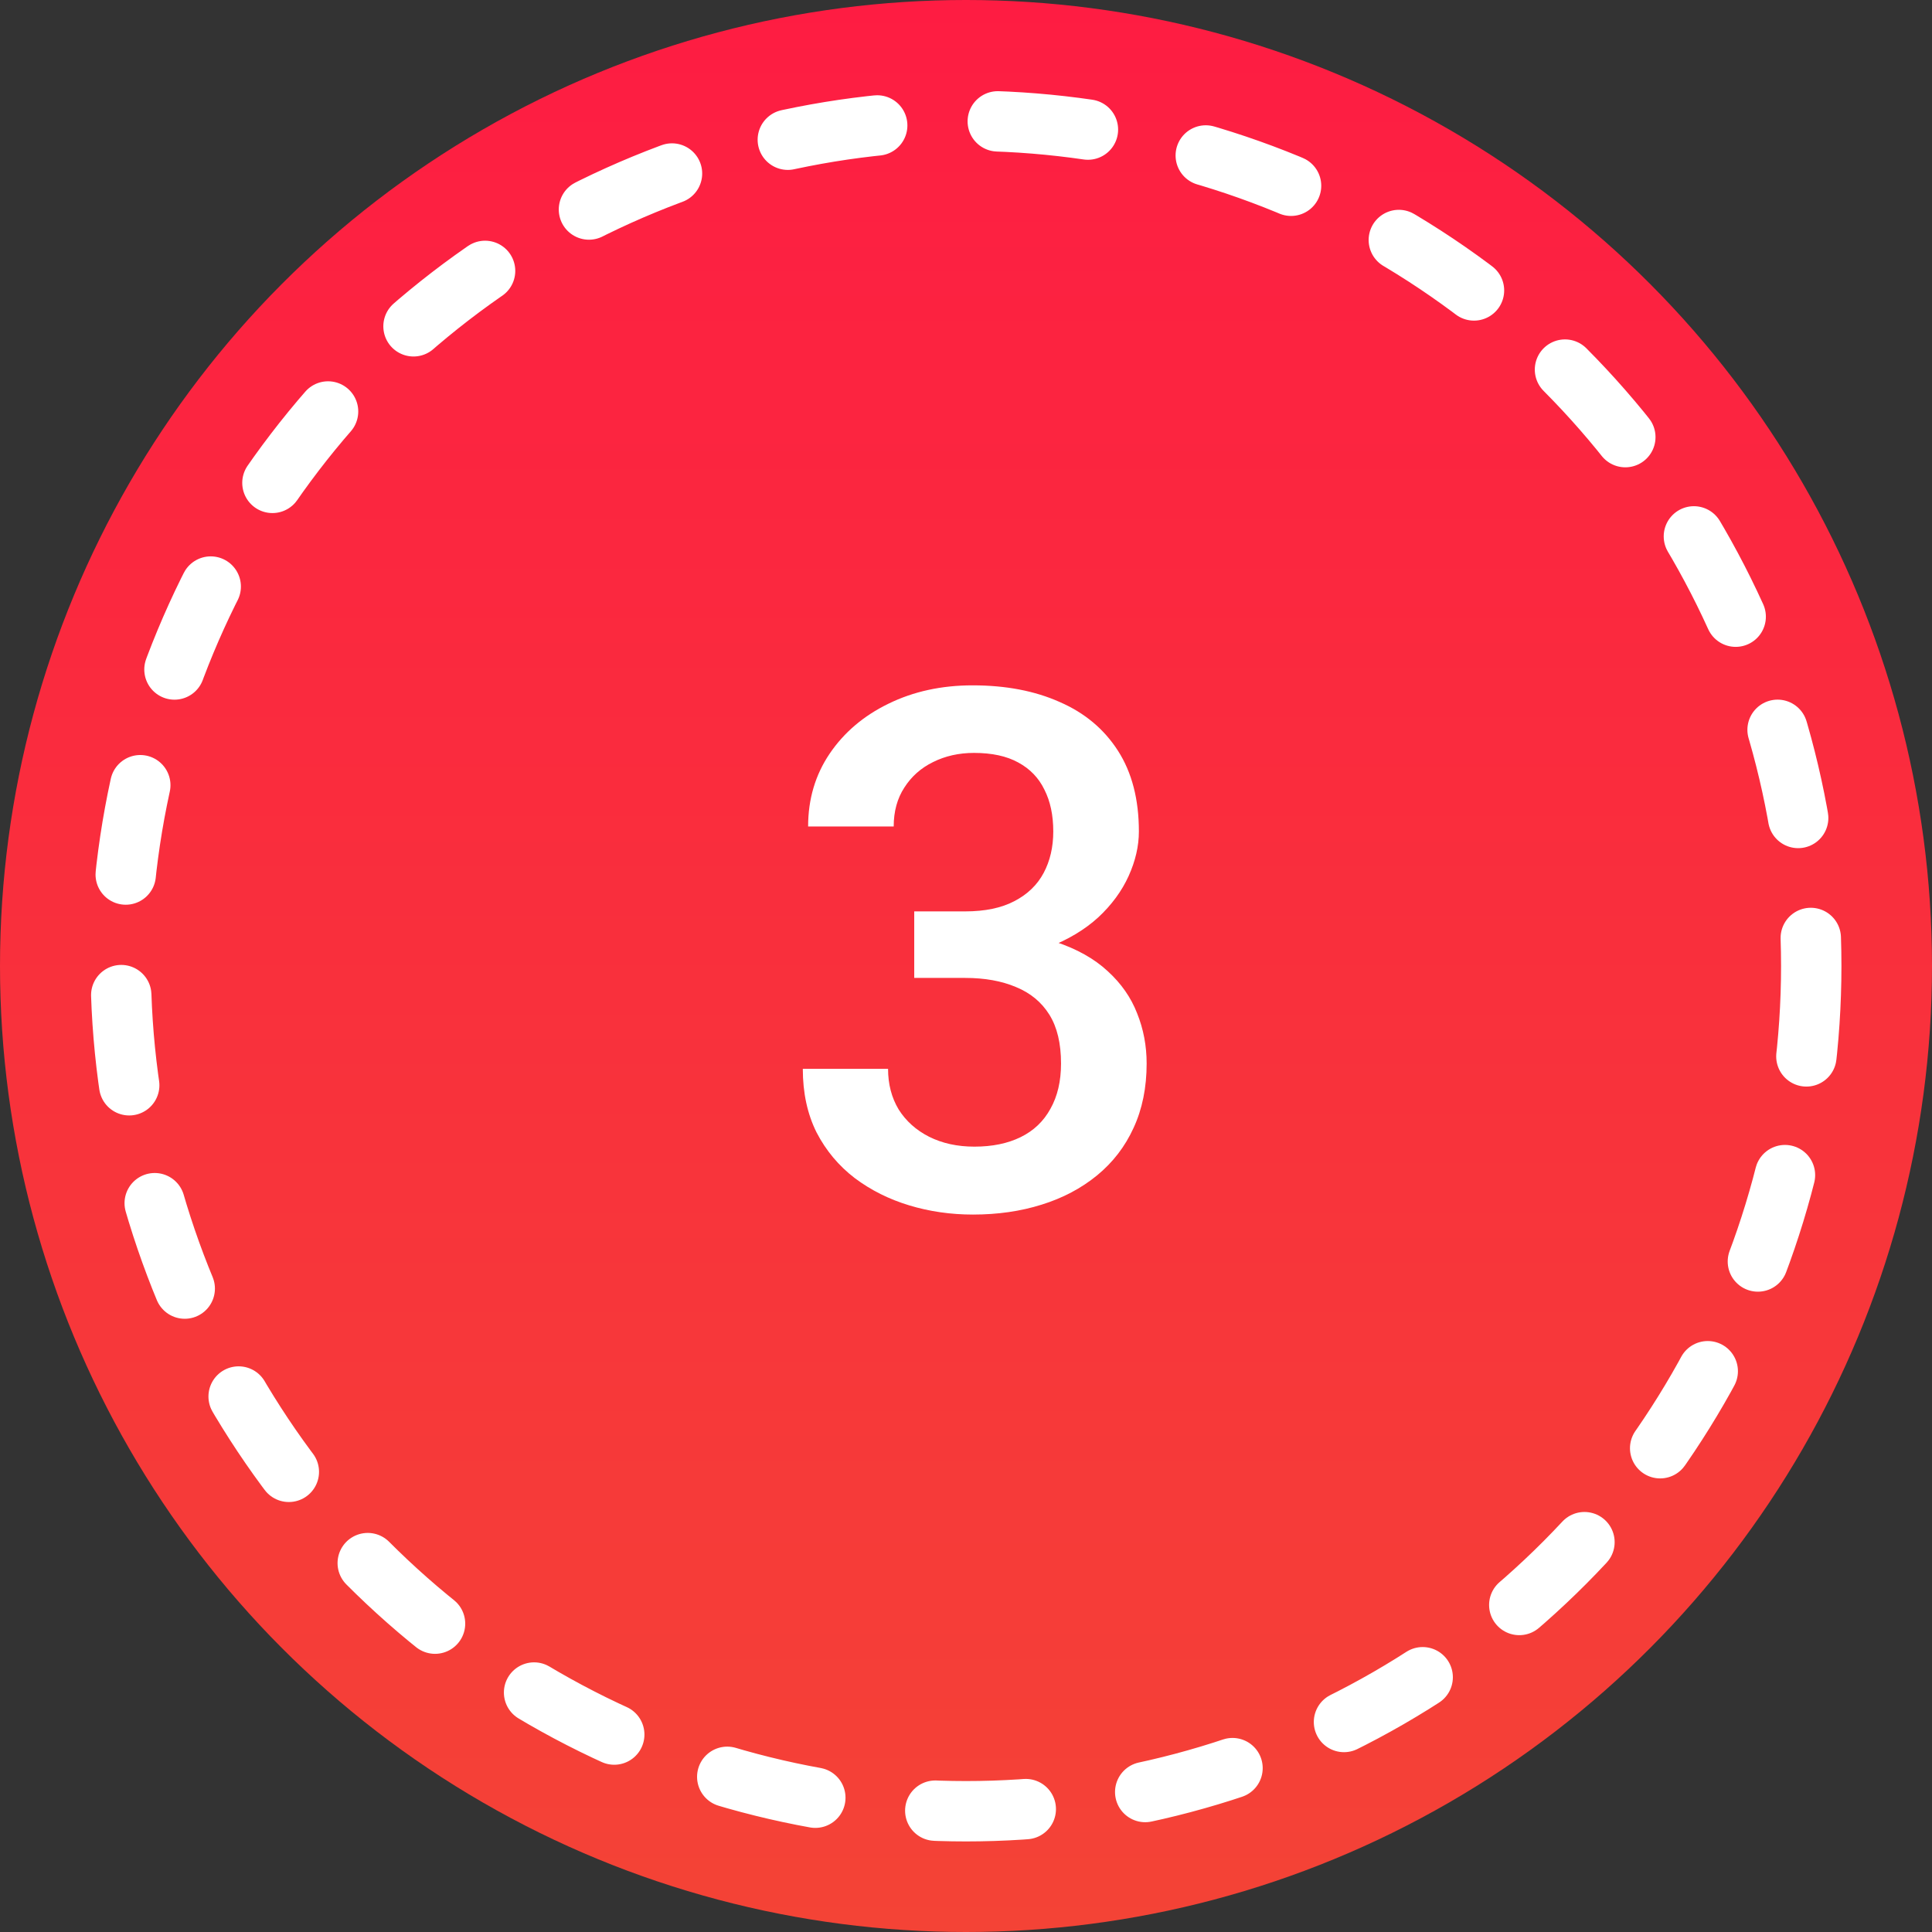
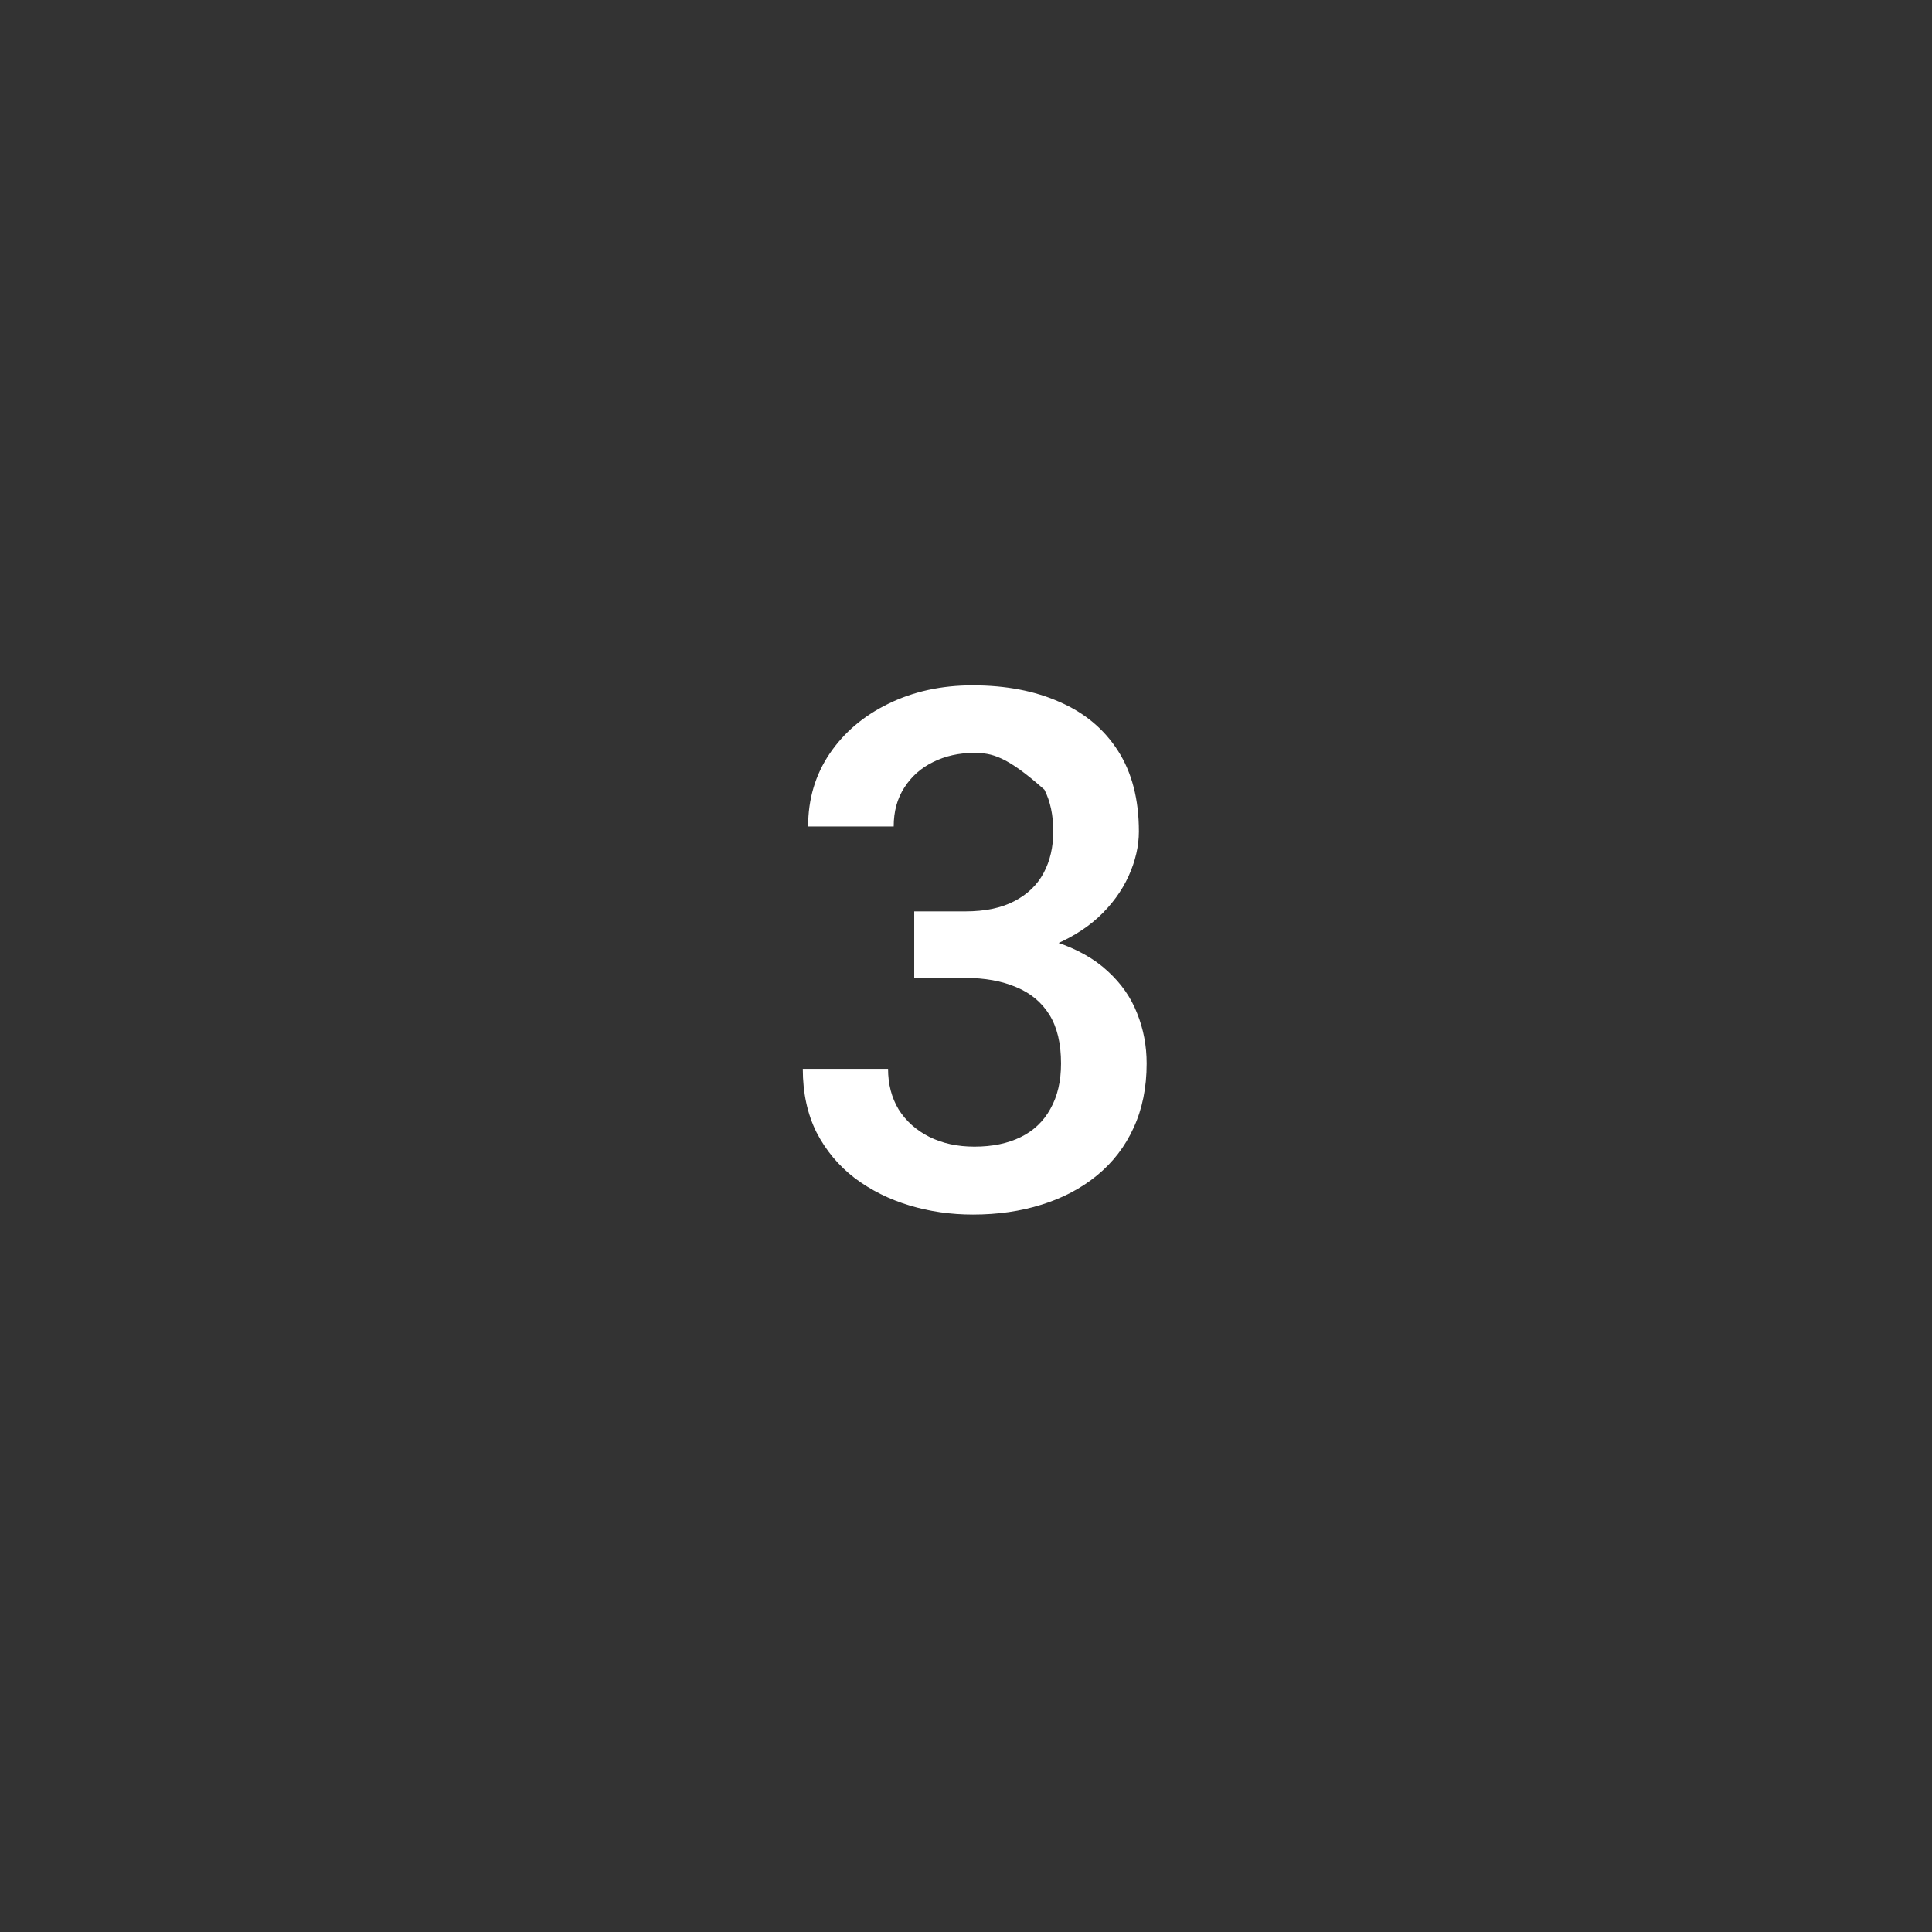
<svg xmlns="http://www.w3.org/2000/svg" width="64" height="64" viewBox="0 0 64 64" fill="none">
  <rect x="0" y="0" width="64" height="64" fill="#333333" stroke="none" />
-   <circle cx="32" cy="32" r="32" fill="url(#paint0_linear_1040_2318)" />
-   <circle cx="32" cy="32" r="28" stroke="white" stroke-width="2" stroke-linecap="round" stroke-linejoin="round" stroke-dasharray="3 4" />
-   <path d="M30.285 30.191H31.973C32.629 30.191 33.172 30.078 33.602 29.852C34.039 29.625 34.363 29.312 34.574 28.914C34.785 28.516 34.891 28.059 34.891 27.543C34.891 27.004 34.793 26.543 34.598 26.16C34.41 25.77 34.121 25.469 33.73 25.258C33.348 25.047 32.859 24.941 32.266 24.941C31.766 24.941 31.312 25.043 30.906 25.246C30.508 25.441 30.191 25.723 29.957 26.09C29.723 26.449 29.605 26.879 29.605 27.379H26.77C26.77 26.473 27.008 25.668 27.484 24.965C27.961 24.262 28.609 23.711 29.43 23.312C30.258 22.906 31.188 22.703 32.219 22.703C33.32 22.703 34.281 22.887 35.102 23.254C35.93 23.613 36.574 24.152 37.035 24.871C37.496 25.59 37.727 26.48 37.727 27.543C37.727 28.027 37.613 28.52 37.387 29.02C37.16 29.52 36.824 29.977 36.379 30.391C35.934 30.797 35.379 31.129 34.715 31.387C34.051 31.637 33.281 31.762 32.406 31.762H30.285V30.191ZM30.285 32.395V30.848H32.406C33.406 30.848 34.258 30.965 34.961 31.199C35.672 31.434 36.25 31.758 36.695 32.172C37.141 32.578 37.465 33.043 37.668 33.566C37.879 34.09 37.984 34.645 37.984 35.23C37.984 36.027 37.84 36.738 37.551 37.363C37.27 37.98 36.867 38.504 36.344 38.934C35.82 39.363 35.207 39.688 34.504 39.906C33.809 40.125 33.051 40.234 32.23 40.234C31.496 40.234 30.793 40.133 30.121 39.93C29.449 39.727 28.848 39.426 28.316 39.027C27.785 38.621 27.363 38.117 27.051 37.516C26.746 36.906 26.594 36.203 26.594 35.406H29.418C29.418 35.914 29.535 36.363 29.77 36.754C30.012 37.137 30.348 37.438 30.777 37.656C31.215 37.875 31.715 37.984 32.277 37.984C32.871 37.984 33.383 37.879 33.812 37.668C34.242 37.457 34.57 37.145 34.797 36.73C35.031 36.316 35.148 35.816 35.148 35.23C35.148 34.566 35.02 34.027 34.762 33.613C34.504 33.199 34.137 32.895 33.66 32.699C33.184 32.496 32.621 32.395 31.973 32.395H30.285Z" fill="white" />
+   <path d="M30.285 30.191H31.973C32.629 30.191 33.172 30.078 33.602 29.852C34.039 29.625 34.363 29.312 34.574 28.914C34.785 28.516 34.891 28.059 34.891 27.543C34.891 27.004 34.793 26.543 34.598 26.16C33.348 25.047 32.859 24.941 32.266 24.941C31.766 24.941 31.312 25.043 30.906 25.246C30.508 25.441 30.191 25.723 29.957 26.09C29.723 26.449 29.605 26.879 29.605 27.379H26.77C26.77 26.473 27.008 25.668 27.484 24.965C27.961 24.262 28.609 23.711 29.43 23.312C30.258 22.906 31.188 22.703 32.219 22.703C33.32 22.703 34.281 22.887 35.102 23.254C35.93 23.613 36.574 24.152 37.035 24.871C37.496 25.59 37.727 26.48 37.727 27.543C37.727 28.027 37.613 28.52 37.387 29.02C37.16 29.52 36.824 29.977 36.379 30.391C35.934 30.797 35.379 31.129 34.715 31.387C34.051 31.637 33.281 31.762 32.406 31.762H30.285V30.191ZM30.285 32.395V30.848H32.406C33.406 30.848 34.258 30.965 34.961 31.199C35.672 31.434 36.25 31.758 36.695 32.172C37.141 32.578 37.465 33.043 37.668 33.566C37.879 34.09 37.984 34.645 37.984 35.23C37.984 36.027 37.84 36.738 37.551 37.363C37.27 37.98 36.867 38.504 36.344 38.934C35.82 39.363 35.207 39.688 34.504 39.906C33.809 40.125 33.051 40.234 32.23 40.234C31.496 40.234 30.793 40.133 30.121 39.93C29.449 39.727 28.848 39.426 28.316 39.027C27.785 38.621 27.363 38.117 27.051 37.516C26.746 36.906 26.594 36.203 26.594 35.406H29.418C29.418 35.914 29.535 36.363 29.77 36.754C30.012 37.137 30.348 37.438 30.777 37.656C31.215 37.875 31.715 37.984 32.277 37.984C32.871 37.984 33.383 37.879 33.812 37.668C34.242 37.457 34.57 37.145 34.797 36.73C35.031 36.316 35.148 35.816 35.148 35.23C35.148 34.566 35.02 34.027 34.762 33.613C34.504 33.199 34.137 32.895 33.66 32.699C33.184 32.496 32.621 32.395 31.973 32.395H30.285Z" fill="white" />
  <defs>
    <linearGradient id="paint0_linear_1040_2318" x1="69.698" y1="64" x2="69.698" y2="-8.27" gradientUnits="userSpaceOnUse">
      <stop stop-color="#F44336" />
      <stop offset="1" stop-color="#FF1744" />
    </linearGradient>
  </defs>
</svg>